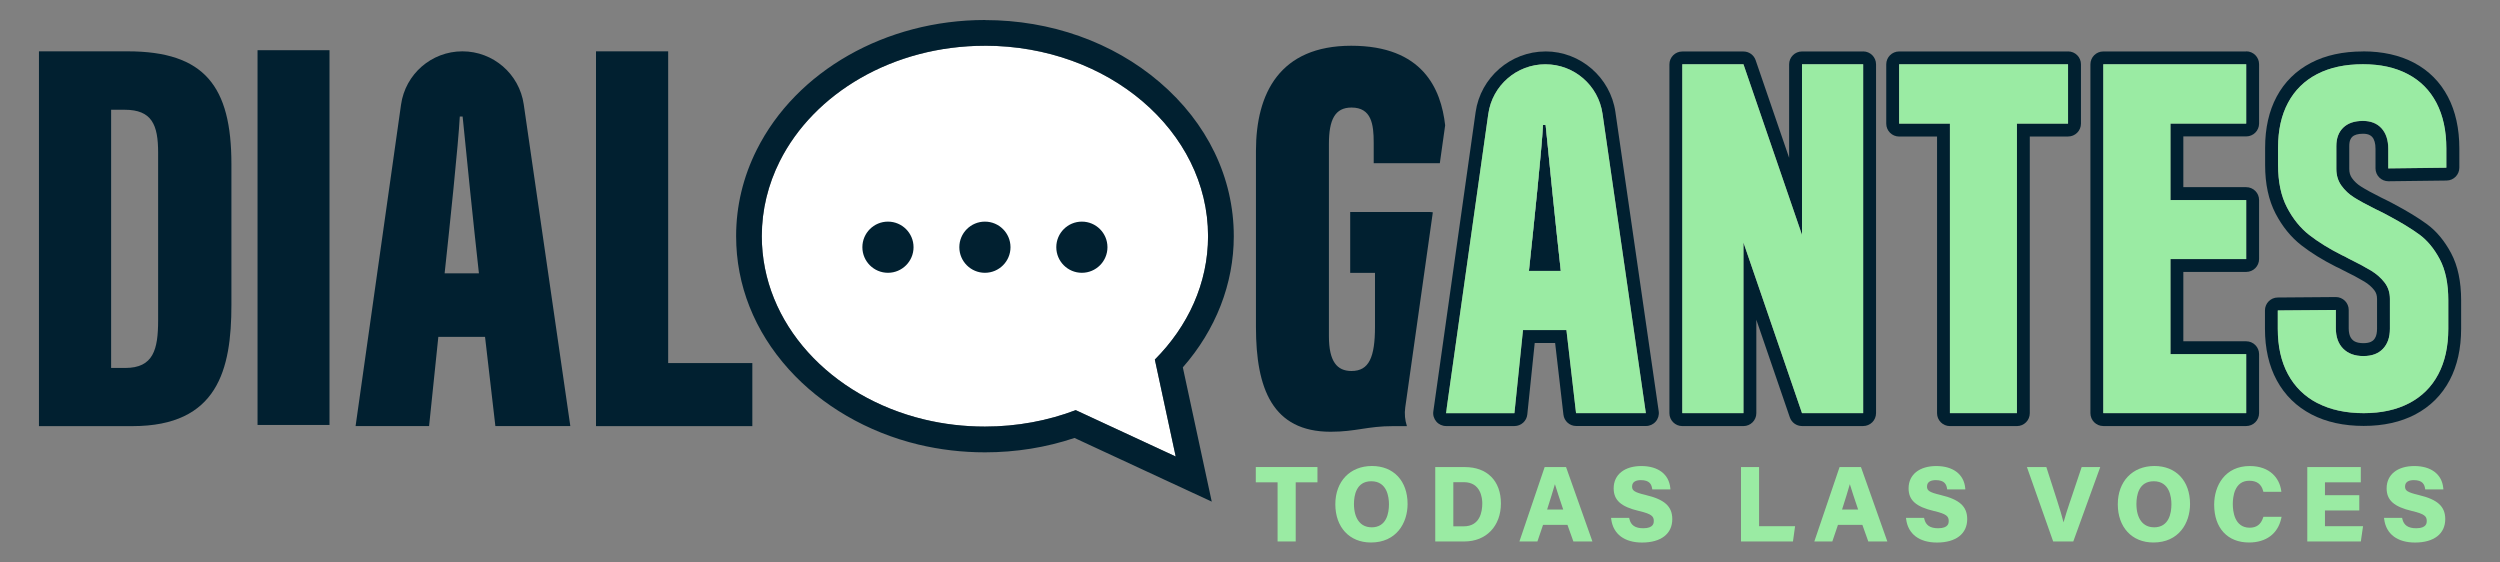
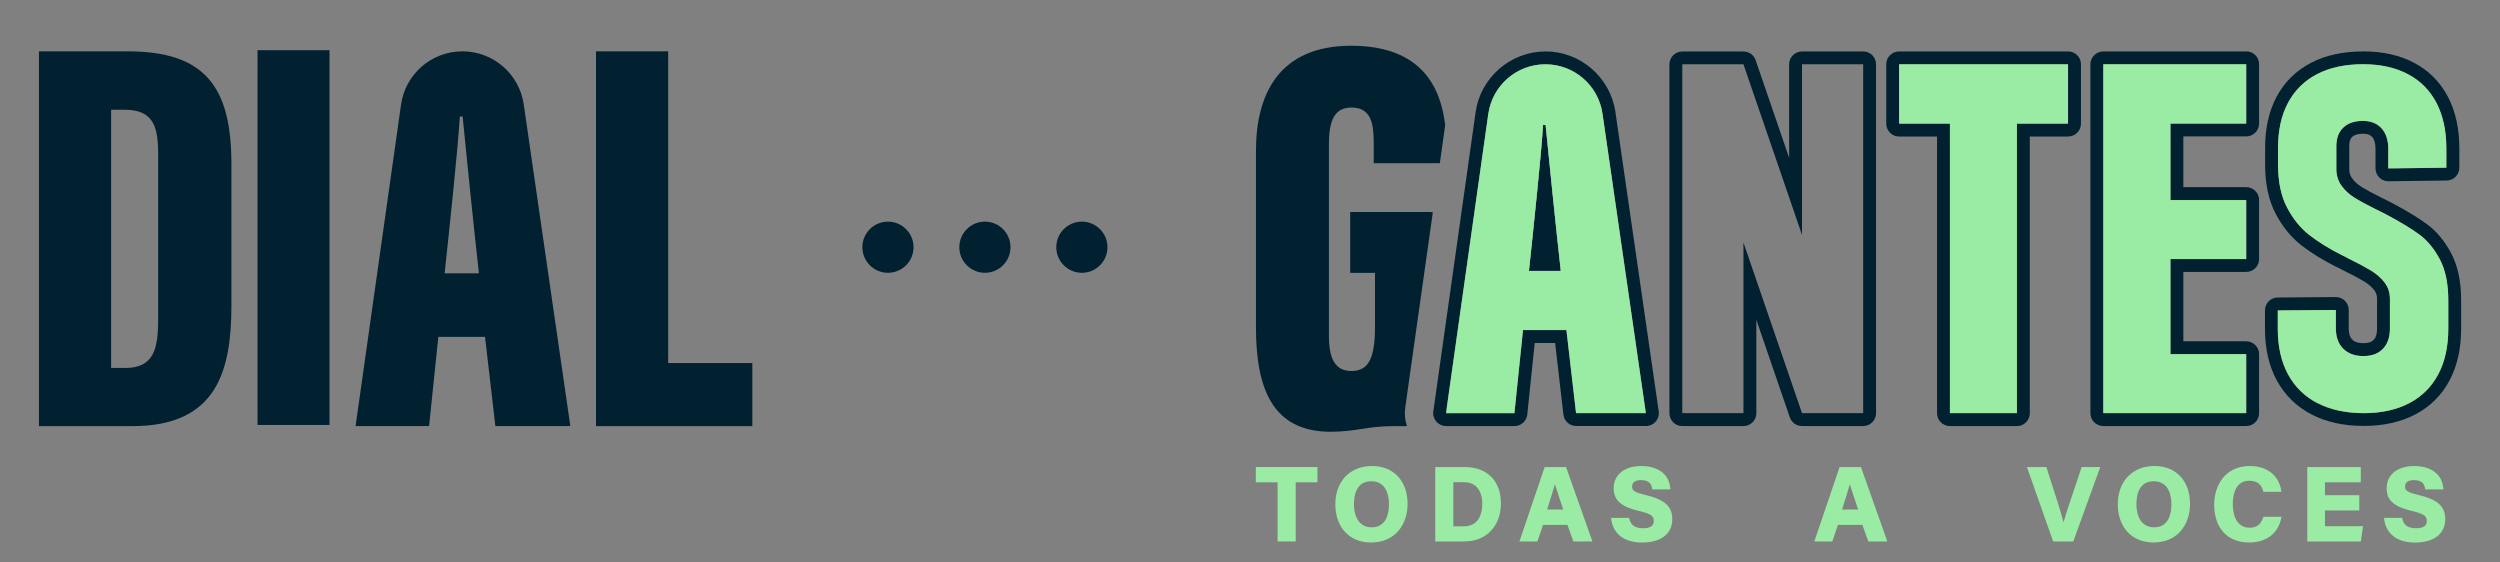
<svg xmlns="http://www.w3.org/2000/svg" id="Layer_1" data-name="Layer 1" viewBox="0 0 600 135">
  <rect x="0" y="0" width="600" height="135" fill="#808080" stroke="none" />
  <defs>
    <style>      .cls-1 {        fill: #9aeba3;      }      .cls-1, .cls-2, .cls-3 {        stroke-width: 0px;      }      .cls-2 {        fill: #fff;      }      .cls-3 {        fill: #012030;      }    </style>
  </defs>
  <g>
    <polygon class="cls-1" points="301.39 115.76 306.62 115.76 306.62 129.95 310.97 129.95 310.97 115.76 316.19 115.76 316.19 112.09 301.39 112.09 301.39 115.76" />
    <path class="cls-1" d="M329.27,111.84c-5.26,0-8.79,3.69-8.79,9.18s3.36,9.18,8.55,9.18c6.07,0,8.79-4.64,8.79-9.24,0-5.54-3.35-9.12-8.55-9.12ZM329.17,126.55c-2.65,0-4.22-2.09-4.22-5.6,0-2.04.54-5.45,4.16-5.45,3.83,0,4.24,3.86,4.24,5.52,0,2.07-.54,5.54-4.18,5.54Z" />
    <path class="cls-1" d="M351.6,112.09h-7.14v17.86h6.99c5.24,0,8.77-3.68,8.77-9.14s-3.38-8.71-8.61-8.71ZM348.8,115.72h2.51c4.12,0,4.44,3.9,4.44,5.09,0,2.06-.58,5.51-4.46,5.51h-2.49v-10.6Z" />
    <path class="cls-1" d="M370.72,112.09l-6.06,17.86h4.32l1.35-3.98h5.86l1.42,3.98h4.57l-6.33-17.86h-5.12ZM375.17,122.29h-3.86l.06-.2c.73-2.3,1.37-4.35,1.81-5.89.45,1.49,1.12,3.51,1.99,6.09Z" />
    <path class="cls-1" d="M394.98,118.8c-2.78-.65-3.28-1.09-3.28-2.03,0-1.27,1.15-1.54,2.12-1.54,2.09,0,2.53,1.05,2.68,1.96l.04.26h4.36l-.03-.34c-.32-3.29-2.92-5.26-6.95-5.26s-6.64,2.05-6.64,5.35c0,2.85,1.76,4.42,6.09,5.44,3.05.71,3.54,1.29,3.54,2.4,0,.43,0,1.74-2.53,1.74-1.92,0-2.98-.71-3.33-2.25l-.05-.24h-4.35l.05.35c.47,3.54,3.16,5.57,7.4,5.57,4.54,0,7.25-2.1,7.25-5.62,0-3.04-1.84-4.71-6.35-5.78Z" />
-     <polygon class="cls-1" points="422.18 112.09 417.84 112.09 417.84 129.95 430.31 129.95 430.82 126.28 422.18 126.28 422.18 112.09" />
    <path class="cls-1" d="M441.5,112.09l-6.06,17.86h4.32l1.35-3.98h5.86l1.42,3.98h4.57l-6.33-17.86h-5.12ZM445.95,122.29h-3.86l.06-.18c.73-2.31,1.38-4.36,1.81-5.91.45,1.49,1.12,3.51,1.99,6.09Z" />
-     <path class="cls-1" d="M465.76,118.8c-2.78-.65-3.28-1.09-3.28-2.03,0-1.27,1.15-1.54,2.12-1.54,2.09,0,2.53,1.05,2.68,1.96l.04.26h4.36l-.03-.34c-.32-3.29-2.92-5.26-6.95-5.26s-6.64,2.05-6.64,5.35c0,2.85,1.76,4.42,6.09,5.44,3.05.71,3.54,1.29,3.54,2.4,0,.43,0,1.74-2.53,1.74-1.92,0-2.98-.71-3.33-2.25l-.05-.24h-4.35l.05.35c.47,3.54,3.16,5.57,7.4,5.57,4.54,0,7.25-2.1,7.25-5.62,0-3.04-1.84-4.71-6.35-5.78Z" />
    <path class="cls-1" d="M496.83,120.32c-.59,1.75-1.17,3.54-1.58,5.05-.36-1.43-.85-3.08-1.5-5.1l-2.63-8.18h-4.66l6.3,17.86h4.83l6.47-17.86h-4.46l-2.76,8.23Z" />
    <path class="cls-1" d="M517.06,111.84c-5.26,0-8.79,3.69-8.79,9.18s3.36,9.18,8.55,9.18c6.07,0,8.79-4.64,8.79-9.24,0-5.54-3.35-9.12-8.55-9.12ZM516.96,126.55c-2.65,0-4.22-2.09-4.22-5.6,0-2.04.54-5.45,4.16-5.45,3.83,0,4.24,3.86,4.24,5.52,0,2.07-.54,5.54-4.18,5.54Z" />
    <path class="cls-1" d="M543.15,124.23c-.53,1.63-1.58,2.42-3.23,2.42-3.66,0-4.05-3.97-4.05-5.68s.39-5.59,3.95-5.59c1.8,0,2.89.79,3.33,2.43l.06.23h4.32l-.05-.35c-.41-2.82-2.61-5.84-7.54-5.84-5.9,0-8.54,4.66-8.54,9.27,0,5.6,3.2,9.08,8.36,9.08,4.12,0,6.94-2.12,7.74-5.8l.08-.37h-4.36l-.07.21Z" />
    <polygon class="cls-1" points="557.99 122.51 566.23 122.51 566.23 118.84 557.99 118.84 557.99 115.76 566.59 115.76 566.59 112.09 553.75 112.09 553.75 129.95 566.6 129.95 567.13 126.28 557.99 126.28 557.99 122.51" />
    <path class="cls-1" d="M580.49,118.8c-2.78-.65-3.28-1.09-3.28-2.03,0-1.27,1.15-1.54,2.12-1.54,2.08,0,2.53,1.05,2.68,1.96l.04.26h4.36l-.03-.34c-.32-3.29-2.92-5.26-6.95-5.26s-6.64,2.05-6.64,5.35c0,2.85,1.76,4.42,6.09,5.44,3.05.71,3.54,1.29,3.54,2.4,0,.43,0,1.74-2.53,1.74-1.92,0-2.98-.71-3.33-2.25l-.05-.24h-4.35l.05.35c.47,3.54,3.16,5.57,7.4,5.57,4.54,0,7.25-2.1,7.25-5.62,0-3.04-1.84-4.71-6.35-5.78Z" />
  </g>
  <path class="cls-3" d="M9.35,12.32h21.27c18.53,0,24.92,8.45,24.92,27.07v33.81c0,15.5-3.28,29.07-23.75,29.07H9.35V12.32ZM37.95,36.6c0-6.64-1.49-10.26-8.04-10.26h-3.24v61.97h3.37c6.78,0,7.91-4.42,7.91-11.44v-40.28Z" />
  <path class="cls-3" d="M79.08,12.05v89.94h-17.27V12.05h17.27Z" />
  <path class="cls-3" d="M105.2,80.85l-2.22,21.41h-17.64l10.91-77.15c1.04-7.34,7.32-12.79,14.73-12.79h0c7.39,0,13.66,5.43,14.72,12.74l11.18,77.2h-17.99l-2.48-21.41h-11.21ZM114.94,65.6c-1.28-11.51-3.07-29.01-3.91-37.63h-.68c-.31,6.27-2.44,26.51-3.64,37.63h8.23Z" />
  <path class="cls-3" d="M143.04,12.32h17.32v74.81h20.2v15.14h-37.52V12.32Z" />
  <path class="cls-3" d="M347.04,99.15h.32v-2.27l-.32,2.27ZM324.3,10.98c-17.16,0-22.87,11.41-22.87,25.21v42.32c0,14.7,3.93,25.11,17.93,25.11,6.04,0,8.78-1.35,14.99-1.35h3.31c-.47-1.43-.62-2.97-.4-4.49l6.62-46.82c-.27-.06-.54-.08-.81-.08h-19.02v14.6h5.95v12.89c0,7.4-1.43,10.67-5.64,10.67-3.45,0-5.42-2.24-5.42-8.36v-46.11c0-5.86,1.46-8.76,5.42-8.76,4.8,0,5.33,4.04,5.33,8.4v4.95h15.87l1.28-9.09c-.99-8.72-5.35-19.09-22.54-19.09Z" />
-   <path class="cls-2" d="M277.16,86.3l5.01,23.27-23.99-11.13c-6.66,2.53-14.04,3.94-21.79,3.94-5.04,0-9.91-.59-14.54-1.7-22.51-5.41-39.01-23.06-39.01-44,0-6.38,1.54-12.47,4.31-17.99,8.18-16.29,27.15-27.71,49.24-27.71,29.58,0,53.55,20.46,53.55,45.7,0,11.3-4.81,21.64-12.77,29.62Z" />
  <g>
    <circle class="cls-3" cx="259.65" cy="59.33" r="6.14" />
    <circle class="cls-3" cx="236.38" cy="59.33" r="6.14" />
    <circle class="cls-3" cx="213.11" cy="59.33" r="6.14" />
  </g>
  <g>
    <path class="cls-2" d="M370.95,30h-.64c-.29,5.83-2.28,24.67-3.38,35.02h7.66c-1.19-10.71-2.86-27-3.64-35.02ZM370.95,30h-.64c-.29,5.83-2.28,24.67-3.38,35.02h7.66c-1.19-10.71-2.86-27-3.64-35.02ZM370.95,30h-.64c-.29,5.83-2.28,24.67-3.38,35.02h7.66c-1.19-10.71-2.86-27-3.64-35.02Z" />
    <path class="cls-3" d="M370.91,15.43c6.88,0,12.72,5.05,13.7,11.86l10.4,71.86h-16.75l-2.31-19.93h-10.43l-2.06,19.93h-16.42l10.15-71.82c.97-6.83,6.81-11.91,13.71-11.91h0M366.93,65.03h7.66c-1.19-10.71-2.86-27.01-3.64-35.03h-.63c-.29,5.84-2.28,24.67-3.38,35.03M370.91,12.35c-8.38,0-15.59,6.26-16.76,14.56l-10.15,71.82c-.13.89.14,1.78.73,2.46s1.44,1.06,2.33,1.06h16.42c1.58,0,2.91-1.2,3.07-2.77l1.78-17.16h4.9l1.99,17.19c.18,1.56,1.5,2.73,3.07,2.73h16.75c.9,0,1.75-.39,2.33-1.07.59-.68.85-1.58.72-2.46l-10.4-71.86c-1.2-8.27-8.4-14.51-16.76-14.51h0Z" />
    <path class="cls-1" d="M365.52,79.23l-2.06,19.93h-16.42l10.15-71.82c.97-6.83,6.81-11.91,13.71-11.91h0c6.88,0,12.72,5.05,13.7,11.86l10.4,71.86h-16.75l-2.31-19.93h-10.43ZM374.59,65.03c-1.19-10.71-2.86-27.01-3.64-35.03h-.63c-.29,5.84-2.28,24.67-3.38,35.03h7.66Z" />
  </g>
  <g>
    <path class="cls-3" d="M496.33,15.43v14.24h-12.27v69.48h-16.08V29.67h-12.19v-14.24h40.54M496.33,12.35h-40.54c-1.7,0-3.09,1.38-3.09,3.09v14.24c0,1.7,1.38,3.09,3.09,3.09h9.1v66.4c0,1.7,1.38,3.09,3.09,3.09h16.08c1.7,0,3.09-1.38,3.09-3.09V32.76h9.19c1.7,0,3.09-1.38,3.09-3.09v-14.24c0-1.7-1.38-3.09-3.09-3.09h0Z" />
    <path class="cls-1" d="M467.98,29.67h-12.19v-14.24h40.54v14.24h-12.27v69.48h-16.08V29.67Z" />
  </g>
  <g>
    <path class="cls-3" d="M539.09,15.43v14.24h-18.18v18.35h18.18v14.16h-18.18v22.82h18.18v14.16h-34.3V15.43h34.3M539.09,12.35h-34.3c-1.7,0-3.09,1.38-3.09,3.09v83.72c0,1.7,1.38,3.09,3.09,3.09h34.3c1.7,0,3.09-1.38,3.09-3.09v-14.16c0-1.7-1.38-3.09-3.09-3.09h-15.09v-16.65h15.09c1.7,0,3.09-1.38,3.09-3.09v-14.16c0-1.7-1.38-3.09-3.09-3.09h-15.09v-12.18h15.09c1.7,0,3.09-1.38,3.09-3.09v-14.24c0-1.7-1.38-3.09-3.09-3.09h0Z" />
    <path class="cls-1" d="M539.09,62.18h-18.18v22.82h18.18v14.16h-34.3V15.43h34.3v14.24h-18.18v18.35h18.18v14.16Z" />
  </g>
  <g>
    <path class="cls-3" d="M447.16,15.43v83.72h-14.68l-14.05-40.94v40.94h-14.68V15.43h14.68l14.05,40.94V15.43h14.68M447.16,12.35h-14.68c-1.7,0-3.09,1.38-3.09,3.09v22.43l-8.04-23.43c-.43-1.25-1.6-2.08-2.92-2.08h-14.68c-1.7,0-3.09,1.38-3.09,3.09v83.72c0,1.7,1.38,3.09,3.09,3.09h14.68c1.7,0,3.09-1.38,3.09-3.09v-22.43l8.04,23.43c.43,1.25,1.6,2.08,2.92,2.08h14.68c1.7,0,3.09-1.38,3.09-3.09V15.43c0-1.7-1.38-3.09-3.09-3.09h0Z" />
-     <polygon class="cls-1" points="432.48 15.43 432.48 56.37 418.43 15.43 403.75 15.43 403.75 99.15 418.43 99.15 418.43 58.22 432.48 99.15 447.16 99.15 447.16 15.43 432.48 15.43" />
  </g>
  <g>
    <path class="cls-3" d="M567.08,15.43c4.17,0,7.77.79,10.78,2.37,3.01,1.58,5.3,3.88,6.88,6.91,1.58,3.03,2.37,6.67,2.37,10.92v4.63l-13.94.17v-4.68c0-2.11-.54-3.75-1.61-4.94-1.07-1.18-2.57-1.78-4.48-1.78-2.03,0-3.6.54-4.71,1.61-1.11,1.07-1.66,2.55-1.66,4.43v5.47c0,1.54.4,2.88,1.21,4.01.81,1.13,1.82,2.08,3.05,2.85,1.22.77,2.92,1.7,5.11,2.79.41.19.84.39,1.27.62.43.23.87.45,1.33.68.08.04.14.08.2.11.06.04.12.08.2.11,3.12,1.66,5.64,3.19,7.56,4.6,1.92,1.41,3.55,3.4,4.91,5.95,1.35,2.56,2.03,5.83,2.03,9.82v6.83c0,4.25-.8,7.89-2.4,10.92-1.6,3.03-3.92,5.34-6.97,6.94s-6.7,2.4-10.94,2.4-7.97-.8-11.06-2.4c-3.08-1.6-5.44-3.91-7.08-6.94-1.64-3.03-2.45-6.67-2.45-10.92v-4.4l13.94-.11v4.4c0,2.07.58,3.7,1.75,4.88,1.17,1.18,2.78,1.78,4.85,1.78s3.6-.58,4.71-1.75c1.11-1.16,1.66-2.76,1.66-4.79v-7.17c0-1.5-.42-2.81-1.27-3.92-.85-1.11-1.94-2.07-3.27-2.88-1.34-.81-3.15-1.78-5.44-2.91-.15-.08-.29-.15-.42-.23-.13-.07-.27-.15-.42-.23l-.73-.34c-3.05-1.54-5.64-3.15-7.79-4.82-2.14-1.67-3.93-3.88-5.36-6.63-1.43-2.74-2.14-6.13-2.14-10.15v-4.23c0-4.18.8-7.76,2.4-10.75,1.6-2.99,3.92-5.28,6.97-6.86,3.05-1.58,6.71-2.37,11-2.37M567.08,12.35c-4.77,0-8.95.91-12.42,2.72-3.6,1.87-6.38,4.6-8.27,8.14-1.83,3.43-2.76,7.53-2.76,12.2v4.23c0,4.51.84,8.4,2.49,11.58,1.63,3.13,3.71,5.7,6.2,7.64,2.29,1.79,5.08,3.52,8.29,5.14.03.02.07.03.1.05l.68.31c.09.04.17.09.25.13.18.1.37.2.57.3,2.22,1.09,3.97,2.02,5.22,2.78,1,.6,1.81,1.31,2.42,2.11.43.57.64,1.22.64,2.05v7.17c0,1.81-.61,2.46-.81,2.67-.19.2-.75.79-2.48.79-1.81,0-2.44-.64-2.65-.86-.21-.22-.86-.88-.86-2.72v-4.4c0-.82-.33-1.61-.91-2.19-.58-.57-1.36-.9-2.17-.9h-.02l-13.94.11c-1.69.01-3.06,1.39-3.06,3.09v4.4c0,4.75.95,8.92,2.83,12.38,1.93,3.57,4.75,6.33,8.38,8.21,3.51,1.82,7.71,2.74,12.48,2.74s8.9-.93,12.38-2.75c3.59-1.89,6.37-4.65,8.26-8.23,1.83-3.46,2.75-7.62,2.75-12.36v-6.83c0-4.48-.8-8.27-2.39-11.26-1.57-2.96-3.52-5.31-5.81-6.99-2.03-1.49-4.7-3.12-7.94-4.84,0,0,0,0-.01,0-.15-.09-.29-.18-.45-.25-.44-.22-.86-.44-1.28-.65-.45-.23-.91-.46-1.36-.67-2.06-1.03-3.67-1.91-4.79-2.62-.89-.56-1.61-1.23-2.18-2.04-.43-.61-.64-1.31-.64-2.21v-5.47c0-1.35.41-1.91.72-2.21.51-.49,1.37-.74,2.57-.74,1.35,0,1.9.43,2.2.76.54.59.81,1.56.81,2.87v4.68c0,.82.33,1.62.92,2.2.58.57,1.36.89,2.17.89.01,0,.03,0,.04,0l13.94-.17c1.69-.02,3.05-1.4,3.05-3.09v-4.63c0-4.73-.92-8.89-2.72-12.34-1.87-3.58-4.62-6.35-8.18-8.22-3.44-1.81-7.55-2.72-12.21-2.72h0Z" />
    <path class="cls-1" d="M556.19,96.76c-3.08-1.6-5.44-3.91-7.08-6.94-1.64-3.03-2.45-6.67-2.45-10.92v-4.4l13.94-.11v4.4c0,2.07.58,3.7,1.75,4.88,1.17,1.18,2.78,1.78,4.85,1.78s3.6-.58,4.71-1.75c1.11-1.17,1.66-2.76,1.66-4.8v-7.17c0-1.5-.42-2.81-1.27-3.92-.85-1.11-1.94-2.07-3.27-2.88-1.34-.81-3.15-1.78-5.44-2.91-.15-.08-.29-.15-.42-.23-.13-.07-.27-.15-.42-.23l-.73-.34c-3.05-1.54-5.64-3.15-7.79-4.82-2.14-1.67-3.93-3.88-5.36-6.63-1.43-2.74-2.14-6.13-2.14-10.15v-4.23c0-4.18.8-7.76,2.4-10.75,1.6-2.99,3.92-5.28,6.97-6.86,3.05-1.58,6.71-2.37,11-2.37s7.77.79,10.78,2.37c3.01,1.58,5.3,3.88,6.88,6.91,1.58,3.03,2.37,6.67,2.37,10.92v4.63l-13.94.17v-4.68c0-2.11-.54-3.75-1.61-4.94-1.07-1.18-2.57-1.78-4.48-1.78-2.03,0-3.6.54-4.71,1.61-1.11,1.07-1.66,2.55-1.66,4.43v5.47c0,1.54.4,2.88,1.21,4.01.81,1.13,1.82,2.08,3.05,2.85,1.22.77,2.92,1.7,5.11,2.79.41.19.84.39,1.27.62.43.23.87.45,1.33.68.08.04.14.08.2.11.06.04.12.08.2.11,3.12,1.66,5.64,3.19,7.56,4.6,1.92,1.41,3.55,3.39,4.91,5.95,1.35,2.56,2.03,5.83,2.03,9.82v6.83c0,4.25-.8,7.89-2.4,10.92-1.6,3.03-3.92,5.34-6.97,6.94s-6.7,2.4-10.94,2.4-7.97-.8-11.06-2.4Z" />
  </g>
-   <path class="cls-3" d="M236.38,10.97c29.58,0,53.55,20.46,53.55,45.7,0,11.3-4.81,21.64-12.77,29.62l5.01,23.27-24-11.13c-6.66,2.53-14.03,3.95-21.79,3.95-5.04,0-9.91-.59-14.54-1.7-22.51-5.41-39.01-23.06-39.01-44,0-6.38,1.54-12.47,4.31-17.99,8.18-16.3,27.15-27.71,49.24-27.71h0ZM236.38,4.8c-23.77,0-45.26,12.21-54.75,31.12-3.29,6.56-4.96,13.54-4.96,20.76,0,11.72,4.37,22.77,12.65,31.96,7.84,8.7,18.88,15.11,31.09,18.05,5.18,1.24,10.55,1.87,15.98,1.87,7.43,0,14.64-1.16,21.49-3.45l21.7,10.07,11.24,5.21-2.61-12.11-4.33-20.11c7.91-9.01,12.23-20.06,12.23-31.48,0-14.04-6.34-27.19-17.85-37.01-11.23-9.58-26.1-14.86-41.87-14.86h0Z" />
</svg>